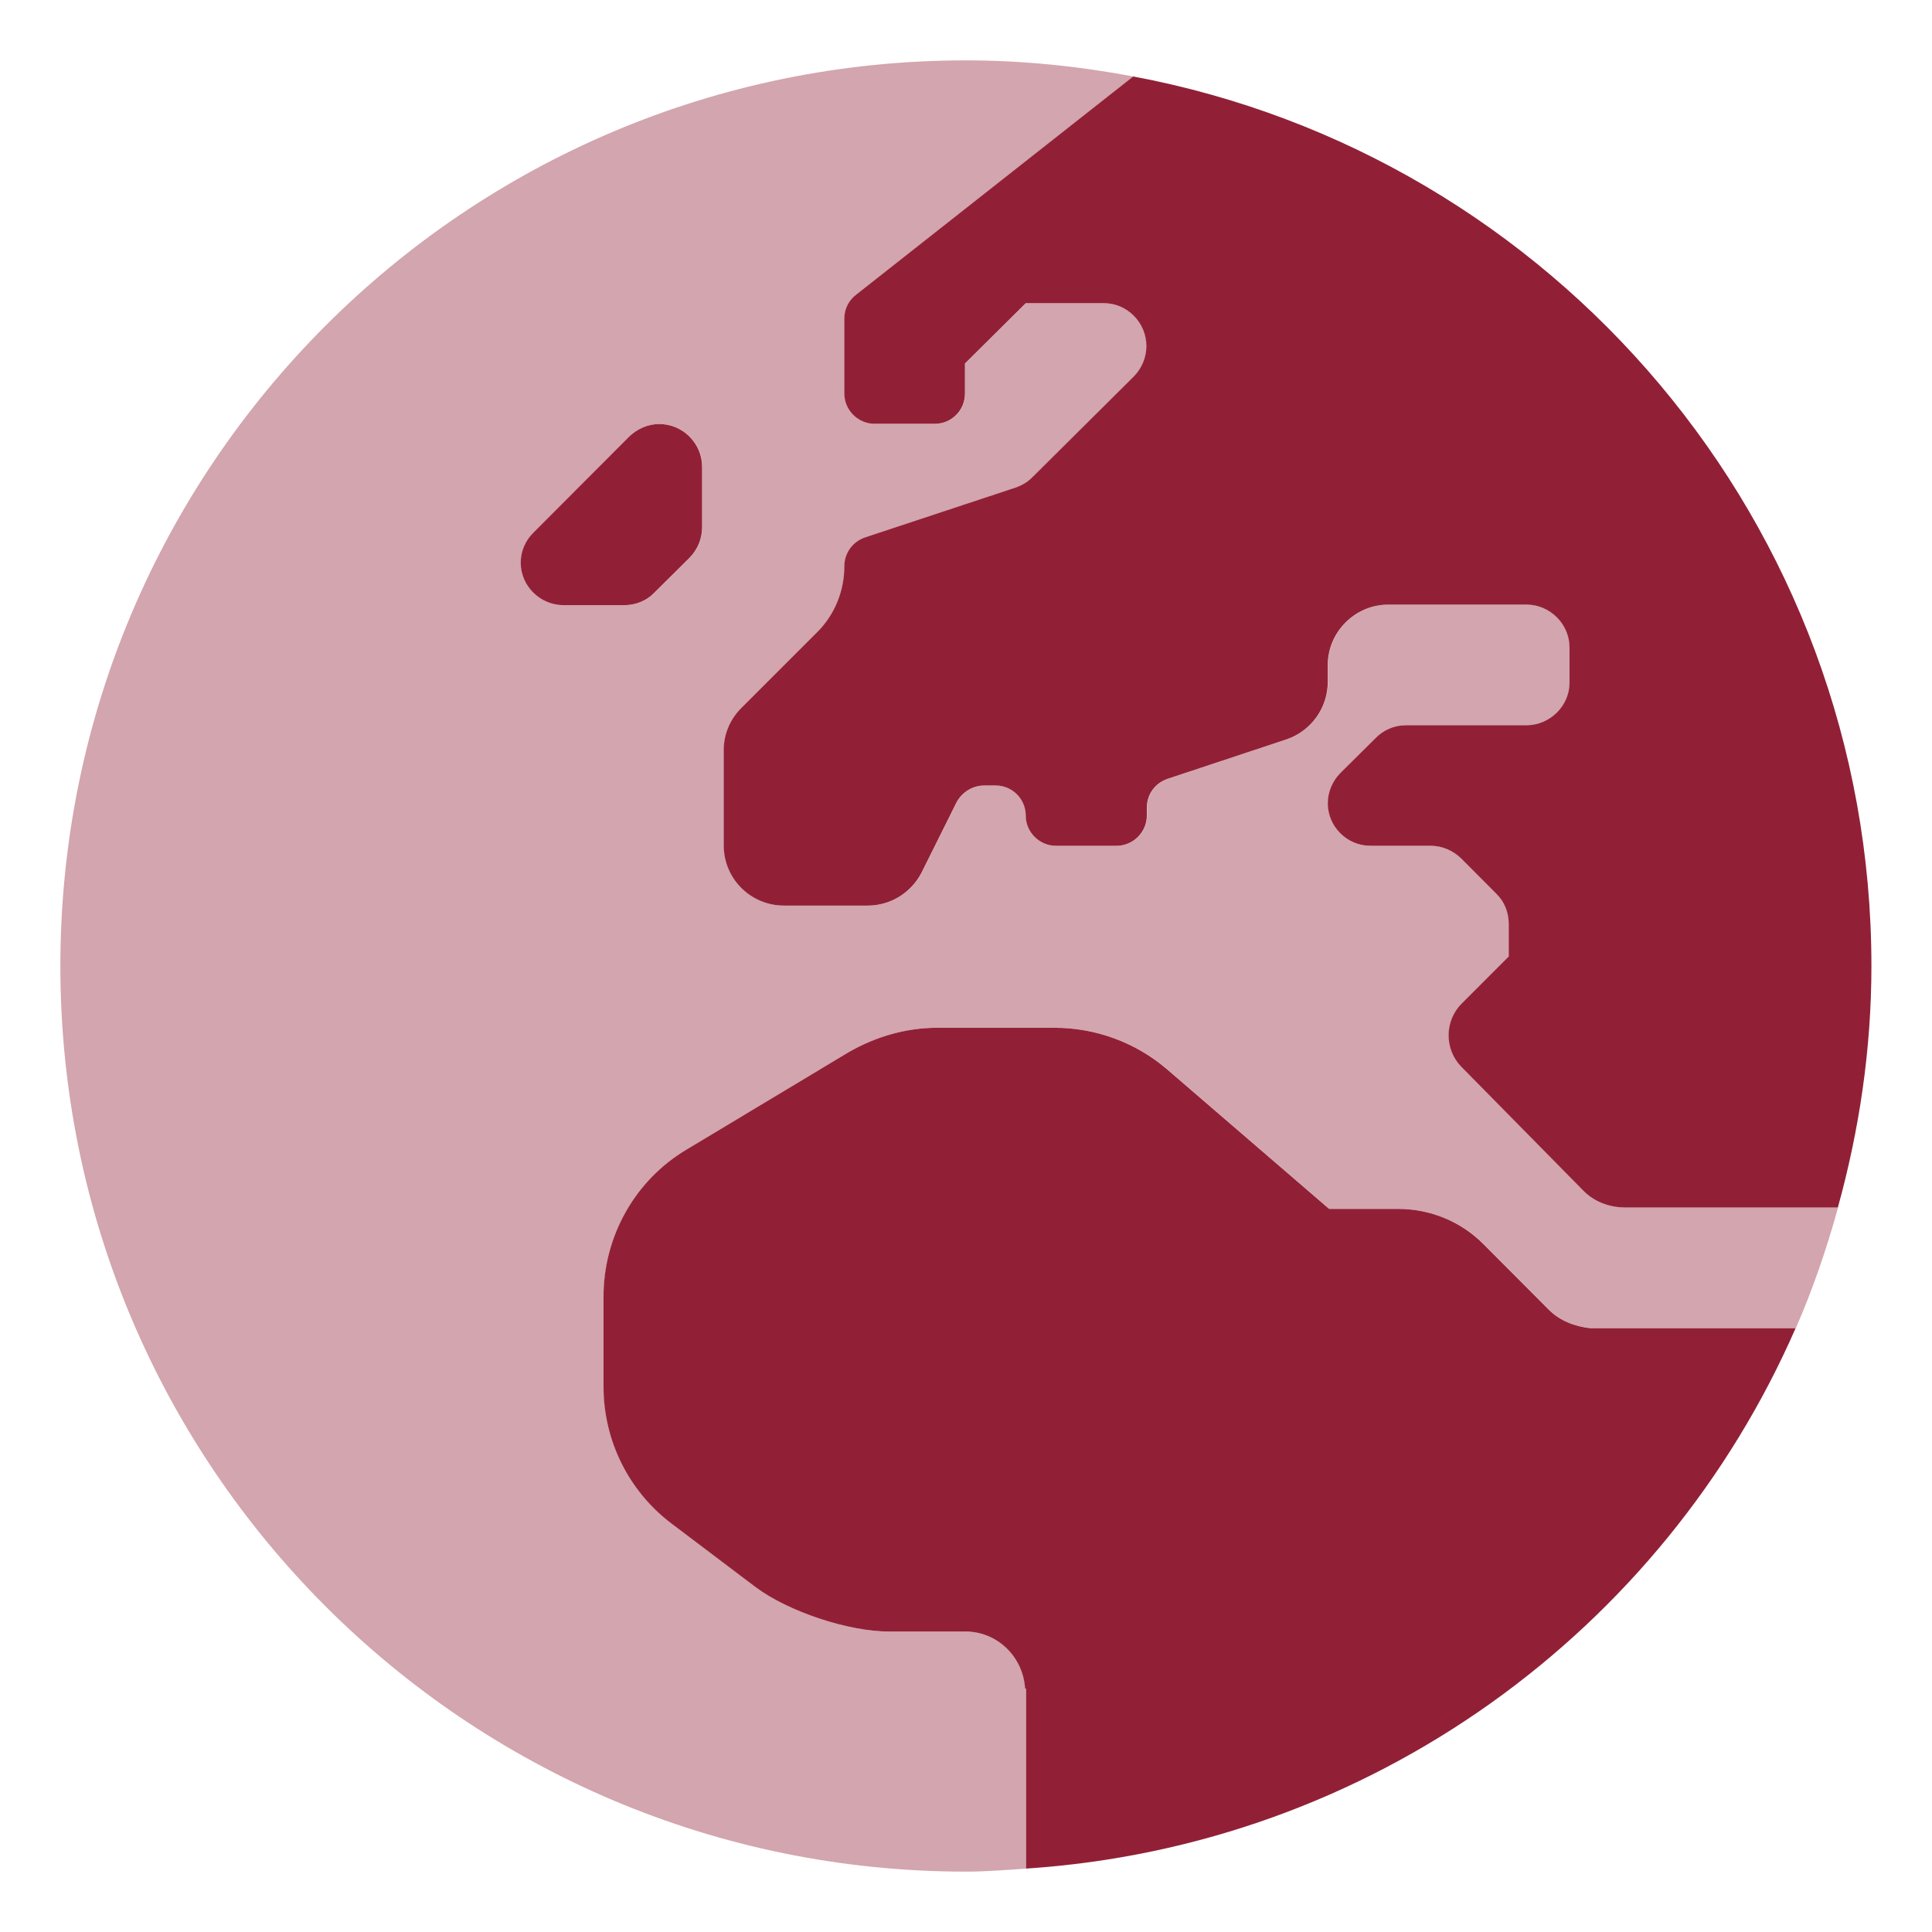
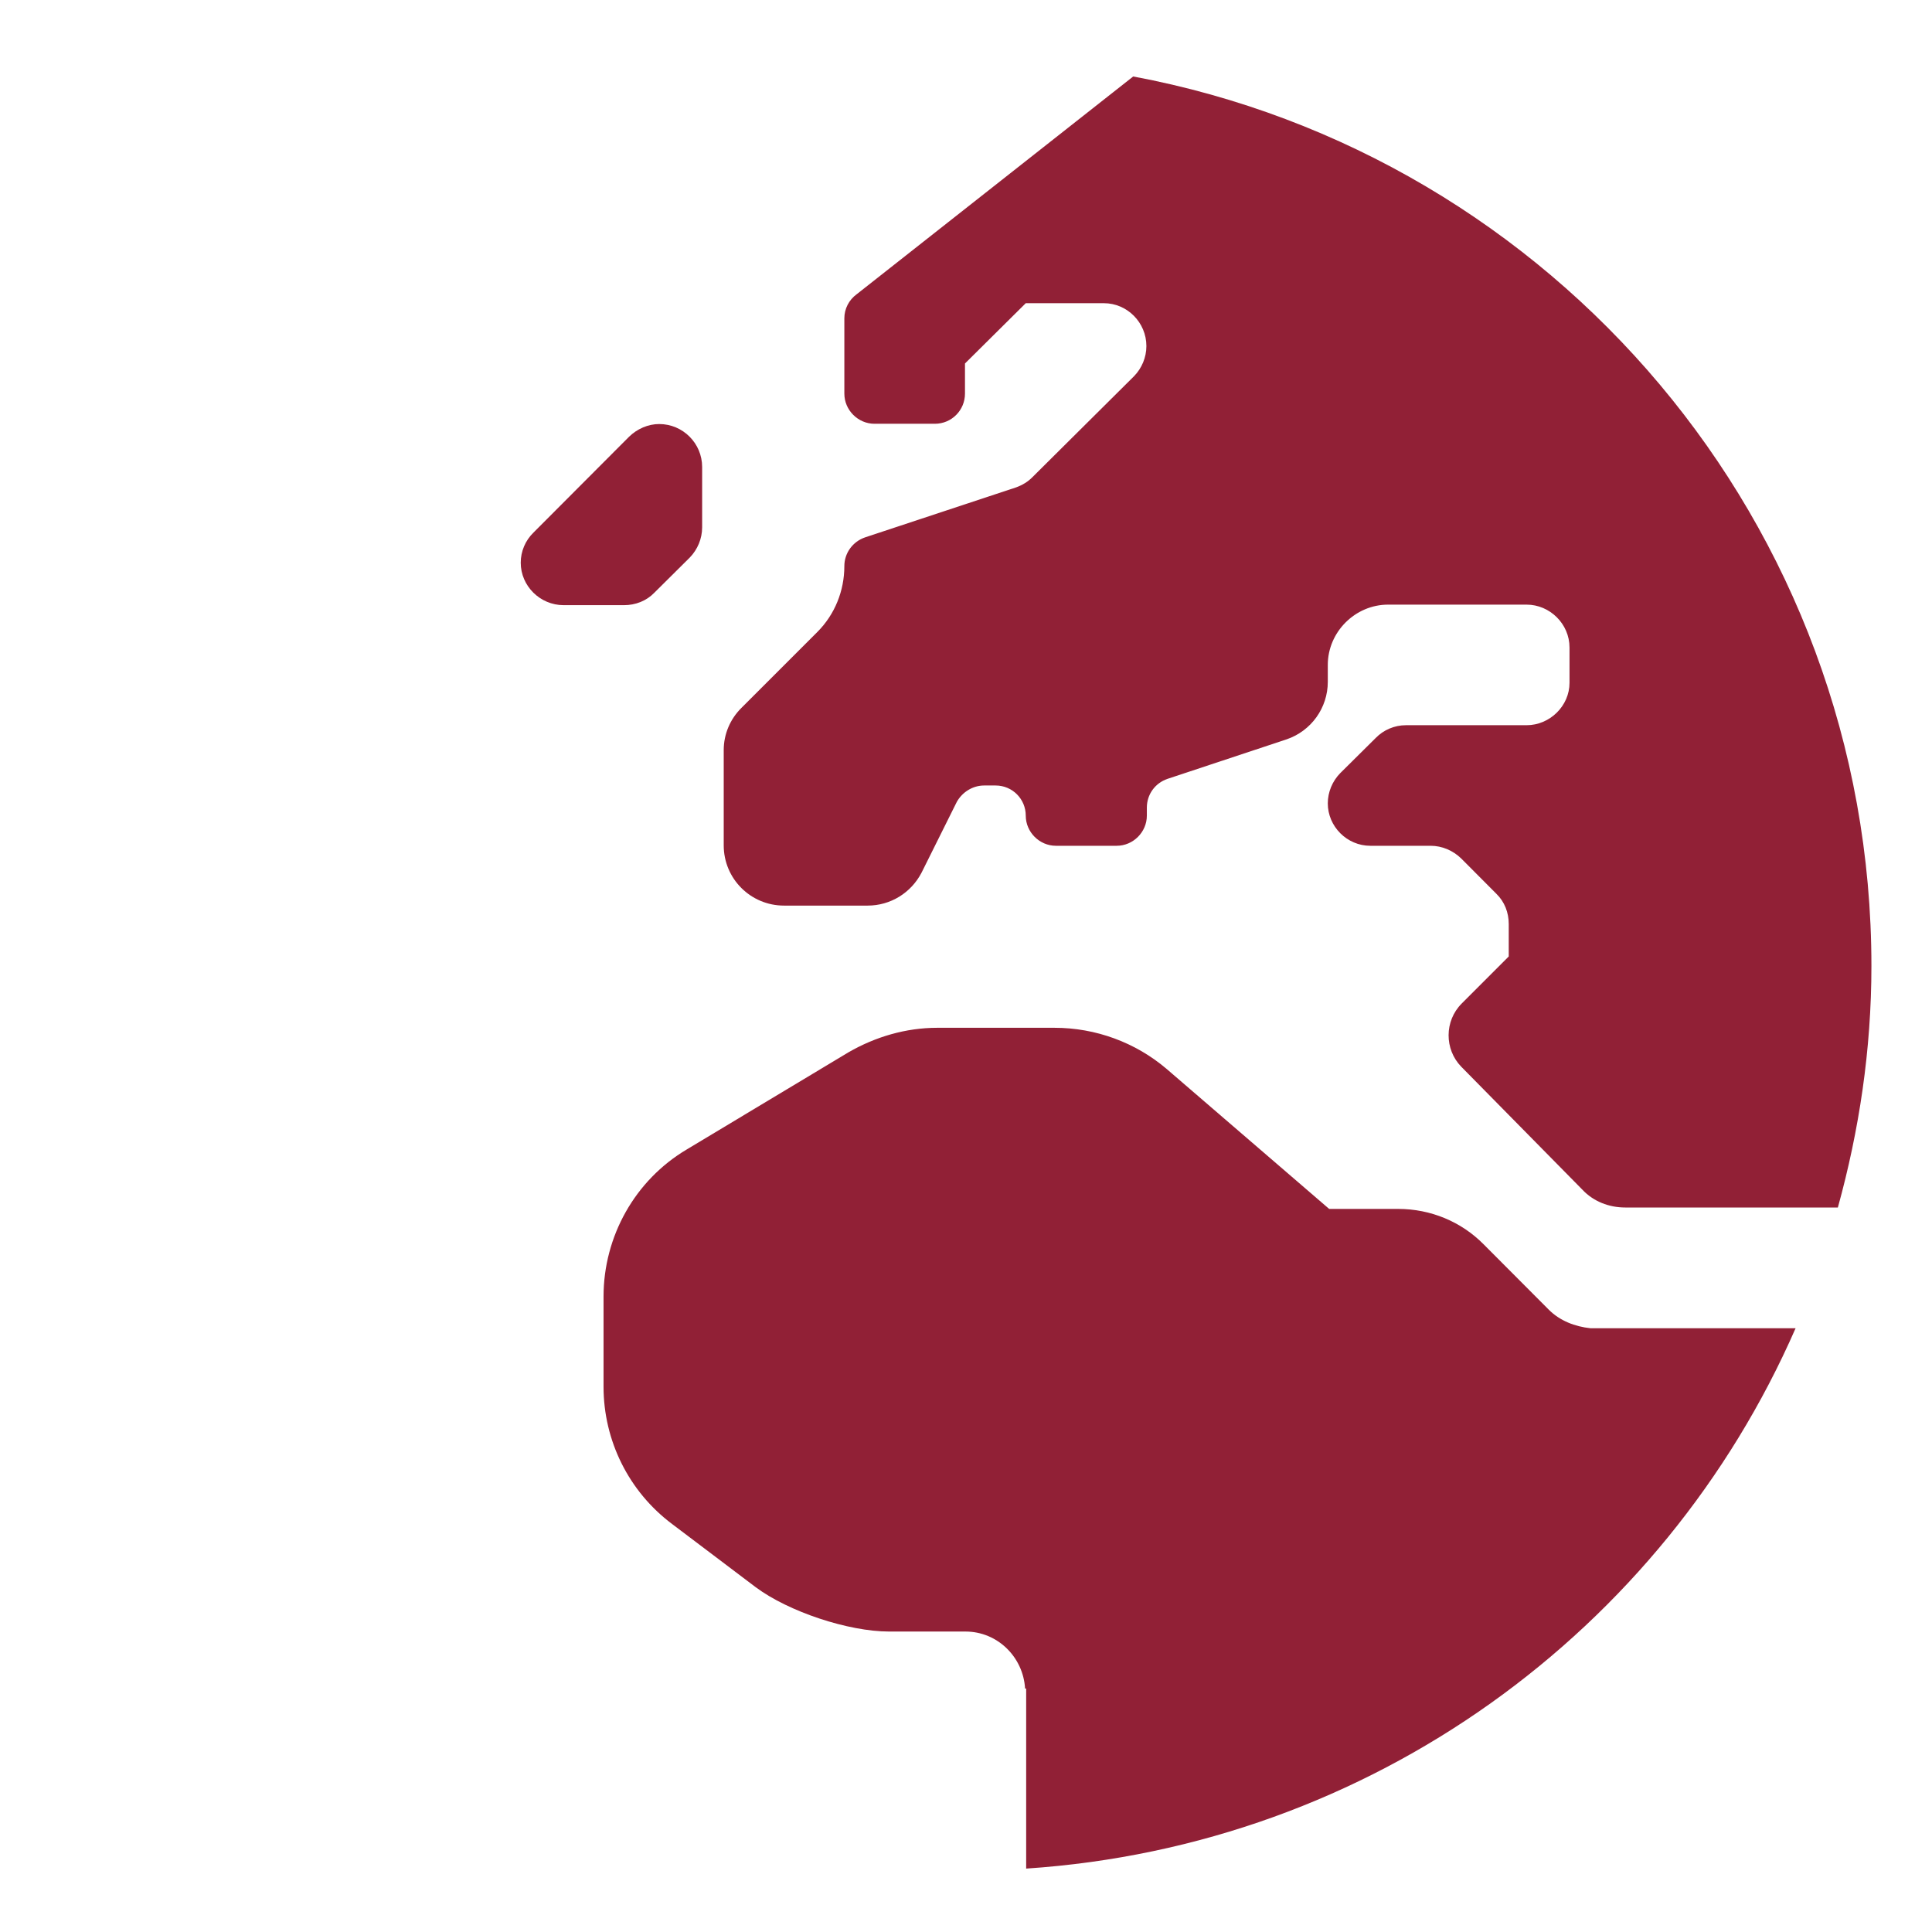
<svg xmlns="http://www.w3.org/2000/svg" width="512" height="512" viewBox="0 0 512 512" fill="none">
-   <path opacity="0.4" d="M272 447.469C271.902 447.473 271.811 447.492 271.713 447.5C271.234 439.168 264.434 432.375 255.906 432.375H235.684C224.906 432.375 209.043 427.125 200.324 420.625L178.164 403.875C166.66 395.25 160 381.75 160 367.5V343.625C160 327.625 168.355 312.75 182.039 304.625L224.906 278.875C232.051 274.75 240.164 272.375 248.398 272.375H279.52C290.418 272.375 300.953 276.25 309.188 283.25L352.297 320.375H370.582C379.18 320.375 387.293 323.75 393.227 329.75L410.543 347.125C413.467 350.035 417.436 351.562 421.563 352H475.902C480.402 341.703 484.068 330.992 487.107 320H430.766C426.406 320 422.289 318.375 419.383 315.258L387.293 282.68C382.813 278.062 382.813 270.57 387.414 265.953L399.887 253.473V244.859C399.887 241.863 398.797 238.992 396.617 236.871L387.293 227.508C385.113 225.391 382.207 224.141 379.18 224.141H363.195C357.02 224.141 351.934 219.023 351.934 212.906C351.934 209.91 353.145 207.039 355.203 204.918L364.648 195.555C366.707 193.438 369.613 192.188 372.641 192.188H404.609C410.785 192.188 415.992 187.07 415.992 180.953V171.594C415.992 165.352 410.785 160.234 404.609 160.234H367.918C359.199 160.234 351.934 167.473 351.934 176.211V180.703C351.934 187.57 347.574 193.684 341.035 195.93L309.43 206.414C306.16 207.539 303.98 210.535 303.98 214.031V216.152C303.98 220.52 300.348 224.141 295.988 224.141H279.883C275.523 224.141 271.891 220.52 271.891 216.152C271.891 211.781 268.379 208.164 263.898 208.164H260.871C257.844 208.164 255.059 209.91 253.605 212.531L244.281 231.254C241.496 236.621 236.047 239.992 229.992 239.992H207.832C198.992 239.992 191.848 232.875 191.848 224.016V198.805C191.848 194.559 193.543 190.562 196.57 187.57L216.672 167.473C221.273 162.855 223.816 156.613 223.816 150C223.816 146.629 225.996 143.508 229.387 142.383L269.348 129.156C271.043 128.531 272.496 127.656 273.707 126.406L300.59 99.695C302.648 97.578 303.859 94.703 303.859 91.711C303.859 85.469 298.773 80.352 292.598 80.352H271.891L255.785 96.328V104.316C255.785 108.684 252.273 112.305 247.793 112.305H231.809C227.449 112.305 223.816 108.684 223.816 104.316V84.344C223.816 81.848 225.027 79.477 227.086 77.977L300.367 20.266C285.971 17.57 271.178 16 256 16C123.461 16 16 123.418 16 256C16 388.582 123.461 496 256 496C261.402 496 266.688 495.547 272 495.195V447.469ZM138.055 149.125C138.055 146.125 139.266 143.25 141.445 141.125L166.754 115.75C168.934 113.625 171.84 112.375 174.746 112.375C181.043 112.375 186.129 117.5 186.129 123.75V139.75C186.129 142.75 184.918 145.625 182.859 147.75L173.414 157.125C171.355 159.25 168.449 160.375 165.422 160.375H149.438C143.141 160.375 138.055 155.25 138.055 149.125Z" fill="#912036" />
  <path d="M141.391 141.125L166.699 115.75C168.879 113.625 171.785 112.375 174.691 112.375C180.988 112.375 186.074 117.5 186.074 123.75V139.75C186.074 142.75 184.863 145.625 182.805 147.75L173.359 157.125C171.301 159.25 168.395 160.375 165.367 160.375H149.383C143.086 160.375 138 155.25 138 149.125C138 146.125 139.211 143.25 141.391 141.125ZM475.848 352H421.508C417.381 351.562 413.412 350.035 410.488 347.125L393.172 329.75C387.238 323.75 379.125 320.375 370.527 320.375H352.242L309.133 283.25C300.898 276.25 290.363 272.375 279.465 272.375H248.344C240.109 272.375 231.996 274.75 224.852 278.875L181.984 304.625C168.301 312.75 159.945 327.625 159.945 343.625V367.5C159.945 381.75 166.605 395.25 178.109 403.875L200.27 420.625C208.988 427.125 224.852 432.375 235.629 432.375H255.852C264.379 432.375 271.18 439.168 271.658 447.5C271.756 447.492 271.848 447.473 271.945 447.469V495.195C363.404 489.148 440.832 432.094 475.848 352ZM300.313 20.266L227.031 77.977C224.973 79.477 223.762 81.848 223.762 84.344V104.316C223.762 108.684 227.395 112.305 231.754 112.305H247.738C252.219 112.305 255.73 108.684 255.73 104.316V96.328L271.836 80.352H292.543C298.719 80.352 303.805 85.469 303.805 91.711C303.805 94.703 302.594 97.578 300.535 99.695L273.652 126.406C272.441 127.656 270.988 128.531 269.293 129.156L229.332 142.383C225.941 143.508 223.762 146.629 223.762 150C223.762 156.613 221.219 162.855 216.617 167.473L196.516 187.57C193.488 190.562 191.793 194.559 191.793 198.805V224.016C191.793 232.875 198.938 239.992 207.777 239.992H229.938C235.992 239.992 241.441 236.621 244.227 231.254L253.551 212.531C255.004 209.91 257.789 208.164 260.816 208.164H263.844C268.324 208.164 271.836 211.781 271.836 216.152C271.836 220.52 275.469 224.141 279.828 224.141H295.934C300.293 224.141 303.926 220.52 303.926 216.152V214.031C303.926 210.535 306.105 207.539 309.375 206.414L340.98 195.93C347.52 193.684 351.879 187.57 351.879 180.703V176.211C351.879 167.473 359.145 160.234 367.863 160.234H404.555C410.73 160.234 415.938 165.352 415.938 171.594V180.953C415.938 187.07 410.73 192.188 404.555 192.188H372.586C369.559 192.188 366.652 193.438 364.594 195.555L355.148 204.918C353.09 207.039 351.879 209.91 351.879 212.906C351.879 219.023 356.965 224.141 363.141 224.141H379.125C382.152 224.141 385.059 225.391 387.238 227.508L396.563 236.871C398.742 238.992 399.832 241.863 399.832 244.859V253.473L387.359 265.953C382.758 270.57 382.758 278.062 387.238 282.68L419.328 315.258C422.234 318.375 426.352 320 430.711 320H487.053C492.691 299.598 495.945 278.203 495.945 256C495.945 138.602 411.631 41.094 300.313 20.266Z" fill="#912036" />
</svg>